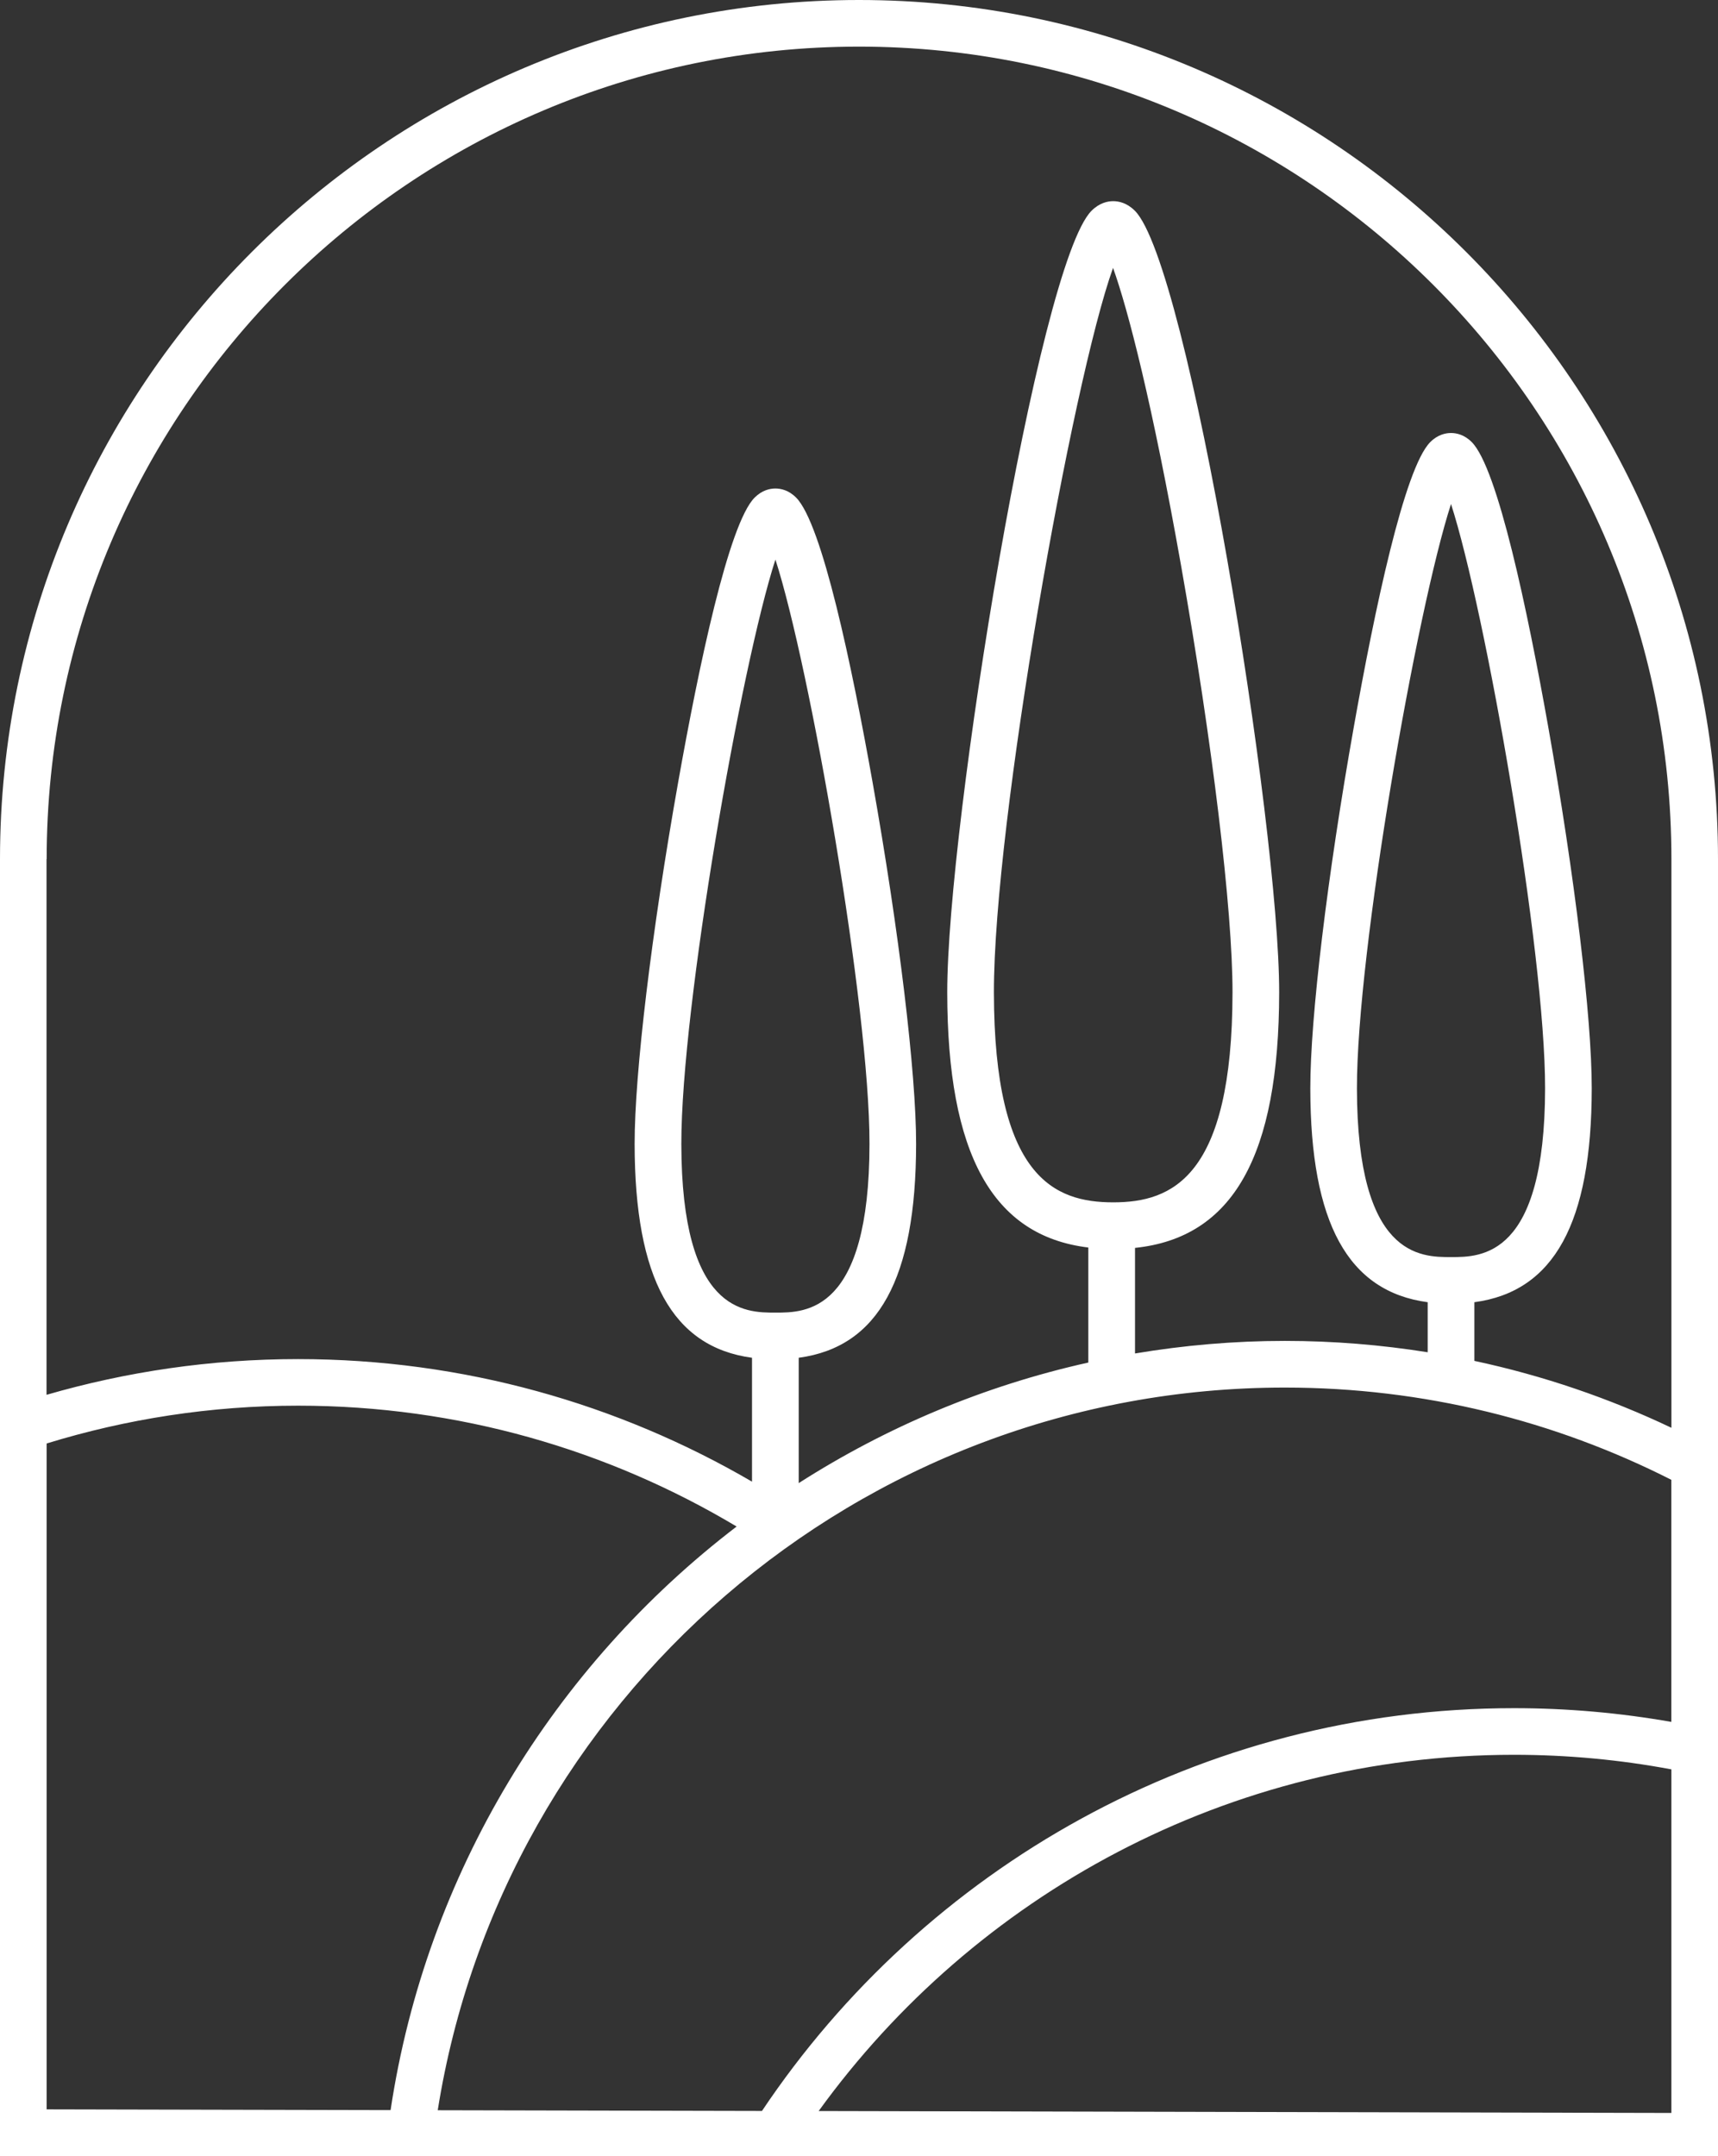
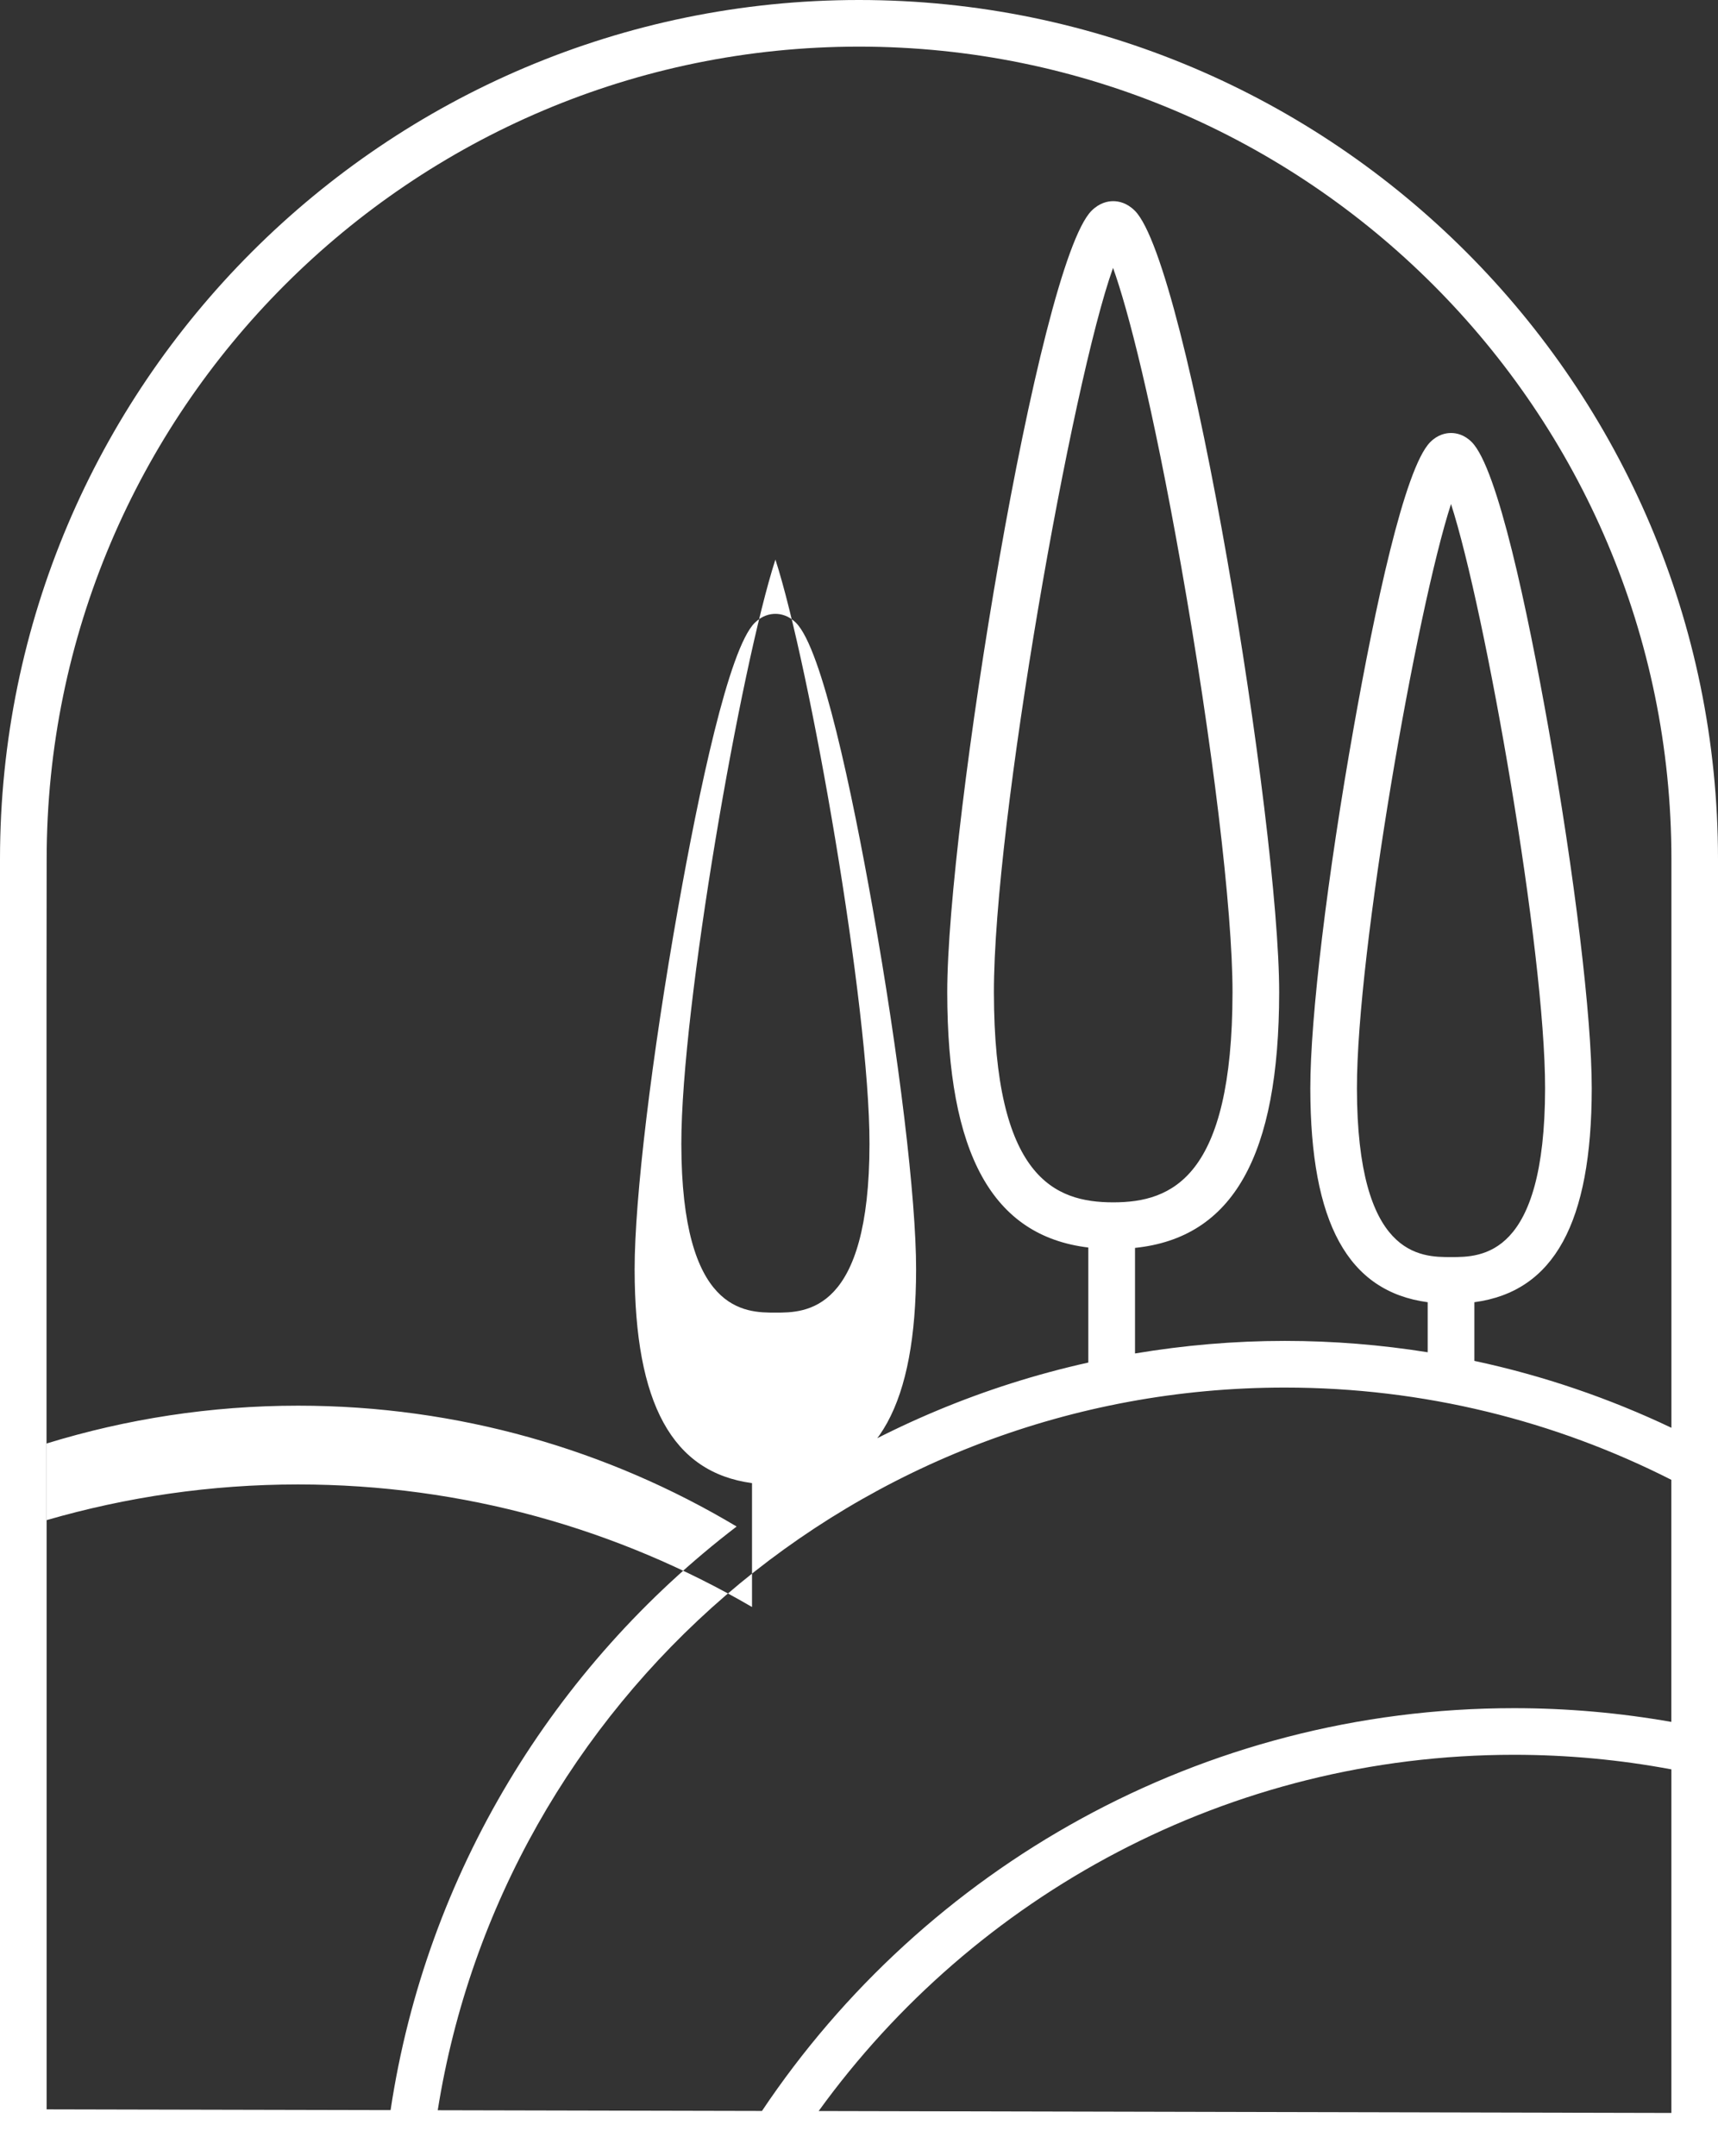
<svg xmlns="http://www.w3.org/2000/svg" xmlns:ns1="http://www.inkscape.org/namespaces/inkscape" xmlns:ns2="http://sodipodi.sourceforge.net/DTD/sodipodi-0.dtd" width="412.72" height="517.88" viewBox="0 0 412.72 517.88" version="1.1" id="svg5" ns1:version="1.2.2 (1:1.2.2+202305151915+b0a8486541)" ns2:docname="logo-white.svg">
  <rect x="0" y="0" width="412.72" height="517.88" fill="#333333" stroke="none" />
  <ns2:namedview id="namedview7" pagecolor="#000000" bordercolor="#000000" borderopacity="0.25" ns1:showpageshadow="false" ns1:pageopacity="0" ns1:pagecheckerboard="0" ns1:deskcolor="#d1d1d1" ns1:document-units="px" showgrid="false" />
  <defs id="defs2" />
  <g ns1:label="Layer 1" ns1:groupmode="layer" id="layer1" transform="translate(-132.766,71.323)">
-     <path class="st0" d="m 339.126,-71.323 c -113.79,0 -206.36,92.57 -206.36,206.36 v 311.52 h 412.72 v -311.52 c 0,-113.79 -92.57,-206.36 -206.36,-206.36 z m -195.15,206.36 c 0,-107.61 87.55,-195.16 195.16,-195.16 107.61,0 195.16,87.55 195.16,195.16 v 136.6 c -14.93,-7.09 -30.78,-12.53 -47.34,-16.07 v -14.09 c 19.16,-2.57 28.16,-19.06 28.2,-51.33 0.02,-16.97 -4.09,-51.11 -10.47,-86.97 -4.93,-27.71 -12.12,-62.06 -18.36,-68.31 -1.8,-1.81 -3.7,-2.18 -4.98,-2.18 -1.28,0 -3.18,0.38 -4.98,2.18 -6.24,6.25 -13.42,40.59 -18.35,68.31 -6.38,35.87 -10.49,70.01 -10.47,86.97 0.04,32.27 9.04,48.76 28.2,51.33 v 12.02 c -11.18,-1.78 -22.64,-2.73 -34.32,-2.73 -12.26,0 -24.28,1.06 -35.99,3.02 v -25.36 c 23.55,-2.45 34.59,-22.11 34.63,-61.34 0.04,-40.12 -21.82,-174.93 -34.67,-187.79 -1.9,-1.9 -3.87,-2.3 -5.2,-2.3 -1.32,0 -3.3,0.4 -5.2,2.3 -12.85,12.86 -34.71,147.66 -34.67,187.79 0.04,38.81 10.86,58.46 33.89,61.25 v 27.63 c -25.09,5.58 -48.55,15.51 -69.57,28.96 v -30.11 c 19.16,-2.57 28.16,-19.06 28.2,-51.34 0.02,-16.97 -4.09,-51.1 -10.47,-86.97 -4.93,-27.71 -12.11,-62.06 -18.36,-68.31 -1.8,-1.81 -3.7,-2.18 -4.98,-2.18 -1.28,0 -3.17,0.38 -4.98,2.18 -6.24,6.25 -13.43,40.59 -18.36,68.31 -6.38,35.87 -10.49,70.01 -10.47,86.97 0.04,32.27 9.04,48.76 28.2,51.34 v 29.76 c -32.07,-18.7 -69.33,-29.44 -109.06,-29.44 -20.96,0 -41.23,3.02 -60.42,8.58 v -128.68 z m 175.07,108.94 c -7.32,0 -22.55,0 -22.6,-40.51 -0.04,-32.95 14.35,-114.93 22.6,-140.38 8.25,25.45 22.64,107.43 22.6,140.38 -0.04,40.51 -15.28,40.51 -22.6,40.51 z m 122.37,18 c 33.39,0 64.94,8 92.86,22.16 v 58.15 c -12.28,-2.16 -24.9,-3.3 -37.79,-3.3 -75.24,0 -141.66,38.46 -180.67,96.75 l -77.89,-0.17 c 15.63,-98.25 100.92,-173.59 203.49,-173.59 z m 39.93,-31.34 c -7.32,0 -22.55,0 -22.6,-40.51 -0.04,-32.95 14.35,-114.93 22.6,-140.38 8.25,25.45 22.64,107.43 22.6,140.38 -0.05,40.51 -15.28,40.51 -22.6,40.51 z m -81.15,-13.15 c -14.14,0 -28.61,-5.99 -28.66,-50.42 -0.05,-40.87 18.83,-146.85 28.62,-174.04 3.61,10.03 9.46,32.68 16.32,71.39 7.54,42.59 12.4,82.88 12.38,102.64 -0.05,44.44 -14.52,50.43 -28.66,50.43 z m -256.22,58.08 v -0.16 c 19.12,-5.88 39.4,-9.08 60.42,-9.08 38.46,0 74.49,10.6 105.33,29.03 -43.81,33.5 -74.55,83.25 -83.13,140.18 l -82.63,-0.18 v -159.79 z m 185.46,160.19 c 37.46,-51.8 98.39,-85.57 167.06,-85.57 12.91,0 25.53,1.21 37.79,3.5 v 82.53 z" id="path22" style="fill:#ffffff;fill-opacity:1" ns1:export-filename="../../../../../../../home/webartworks/Downloads/favicon.svg" ns1:export-xdpi="96" ns1:export-ydpi="96" />
+     <path class="st0" d="m 339.126,-71.323 c -113.79,0 -206.36,92.57 -206.36,206.36 v 311.52 h 412.72 v -311.52 c 0,-113.79 -92.57,-206.36 -206.36,-206.36 z m -195.15,206.36 c 0,-107.61 87.55,-195.16 195.16,-195.16 107.61,0 195.16,87.55 195.16,195.16 v 136.6 c -14.93,-7.09 -30.78,-12.53 -47.34,-16.07 v -14.09 c 19.16,-2.57 28.16,-19.06 28.2,-51.33 0.02,-16.97 -4.09,-51.11 -10.47,-86.97 -4.93,-27.71 -12.12,-62.06 -18.36,-68.31 -1.8,-1.81 -3.7,-2.18 -4.98,-2.18 -1.28,0 -3.18,0.38 -4.98,2.18 -6.24,6.25 -13.42,40.59 -18.35,68.31 -6.38,35.87 -10.49,70.01 -10.47,86.97 0.04,32.27 9.04,48.76 28.2,51.33 v 12.02 c -11.18,-1.78 -22.64,-2.73 -34.32,-2.73 -12.26,0 -24.28,1.06 -35.99,3.02 v -25.36 c 23.55,-2.45 34.59,-22.11 34.63,-61.34 0.04,-40.12 -21.82,-174.93 -34.67,-187.79 -1.9,-1.9 -3.87,-2.3 -5.2,-2.3 -1.32,0 -3.3,0.4 -5.2,2.3 -12.85,12.86 -34.71,147.66 -34.67,187.79 0.04,38.81 10.86,58.46 33.89,61.25 v 27.63 c -25.09,5.58 -48.55,15.51 -69.57,28.96 c 19.16,-2.57 28.16,-19.06 28.2,-51.34 0.02,-16.97 -4.09,-51.1 -10.47,-86.97 -4.93,-27.71 -12.11,-62.06 -18.36,-68.31 -1.8,-1.81 -3.7,-2.18 -4.98,-2.18 -1.28,0 -3.17,0.38 -4.98,2.18 -6.24,6.25 -13.43,40.59 -18.36,68.31 -6.38,35.87 -10.49,70.01 -10.47,86.97 0.04,32.27 9.04,48.76 28.2,51.34 v 29.76 c -32.07,-18.7 -69.33,-29.44 -109.06,-29.44 -20.96,0 -41.23,3.02 -60.42,8.58 v -128.68 z m 175.07,108.94 c -7.32,0 -22.55,0 -22.6,-40.51 -0.04,-32.95 14.35,-114.93 22.6,-140.38 8.25,25.45 22.64,107.43 22.6,140.38 -0.04,40.51 -15.28,40.51 -22.6,40.51 z m 122.37,18 c 33.39,0 64.94,8 92.86,22.16 v 58.15 c -12.28,-2.16 -24.9,-3.3 -37.79,-3.3 -75.24,0 -141.66,38.46 -180.67,96.75 l -77.89,-0.17 c 15.63,-98.25 100.92,-173.59 203.49,-173.59 z m 39.93,-31.34 c -7.32,0 -22.55,0 -22.6,-40.51 -0.04,-32.95 14.35,-114.93 22.6,-140.38 8.25,25.45 22.64,107.43 22.6,140.38 -0.05,40.51 -15.28,40.51 -22.6,40.51 z m -81.15,-13.15 c -14.14,0 -28.61,-5.99 -28.66,-50.42 -0.05,-40.87 18.83,-146.85 28.62,-174.04 3.61,10.03 9.46,32.68 16.32,71.39 7.54,42.59 12.4,82.88 12.38,102.64 -0.05,44.44 -14.52,50.43 -28.66,50.43 z m -256.22,58.08 v -0.16 c 19.12,-5.88 39.4,-9.08 60.42,-9.08 38.46,0 74.49,10.6 105.33,29.03 -43.81,33.5 -74.55,83.25 -83.13,140.18 l -82.63,-0.18 v -159.79 z m 185.46,160.19 c 37.46,-51.8 98.39,-85.57 167.06,-85.57 12.91,0 25.53,1.21 37.79,3.5 v 82.53 z" id="path22" style="fill:#ffffff;fill-opacity:1" ns1:export-filename="../../../../../../../home/webartworks/Downloads/favicon.svg" ns1:export-xdpi="96" ns1:export-ydpi="96" />
  </g>
</svg>